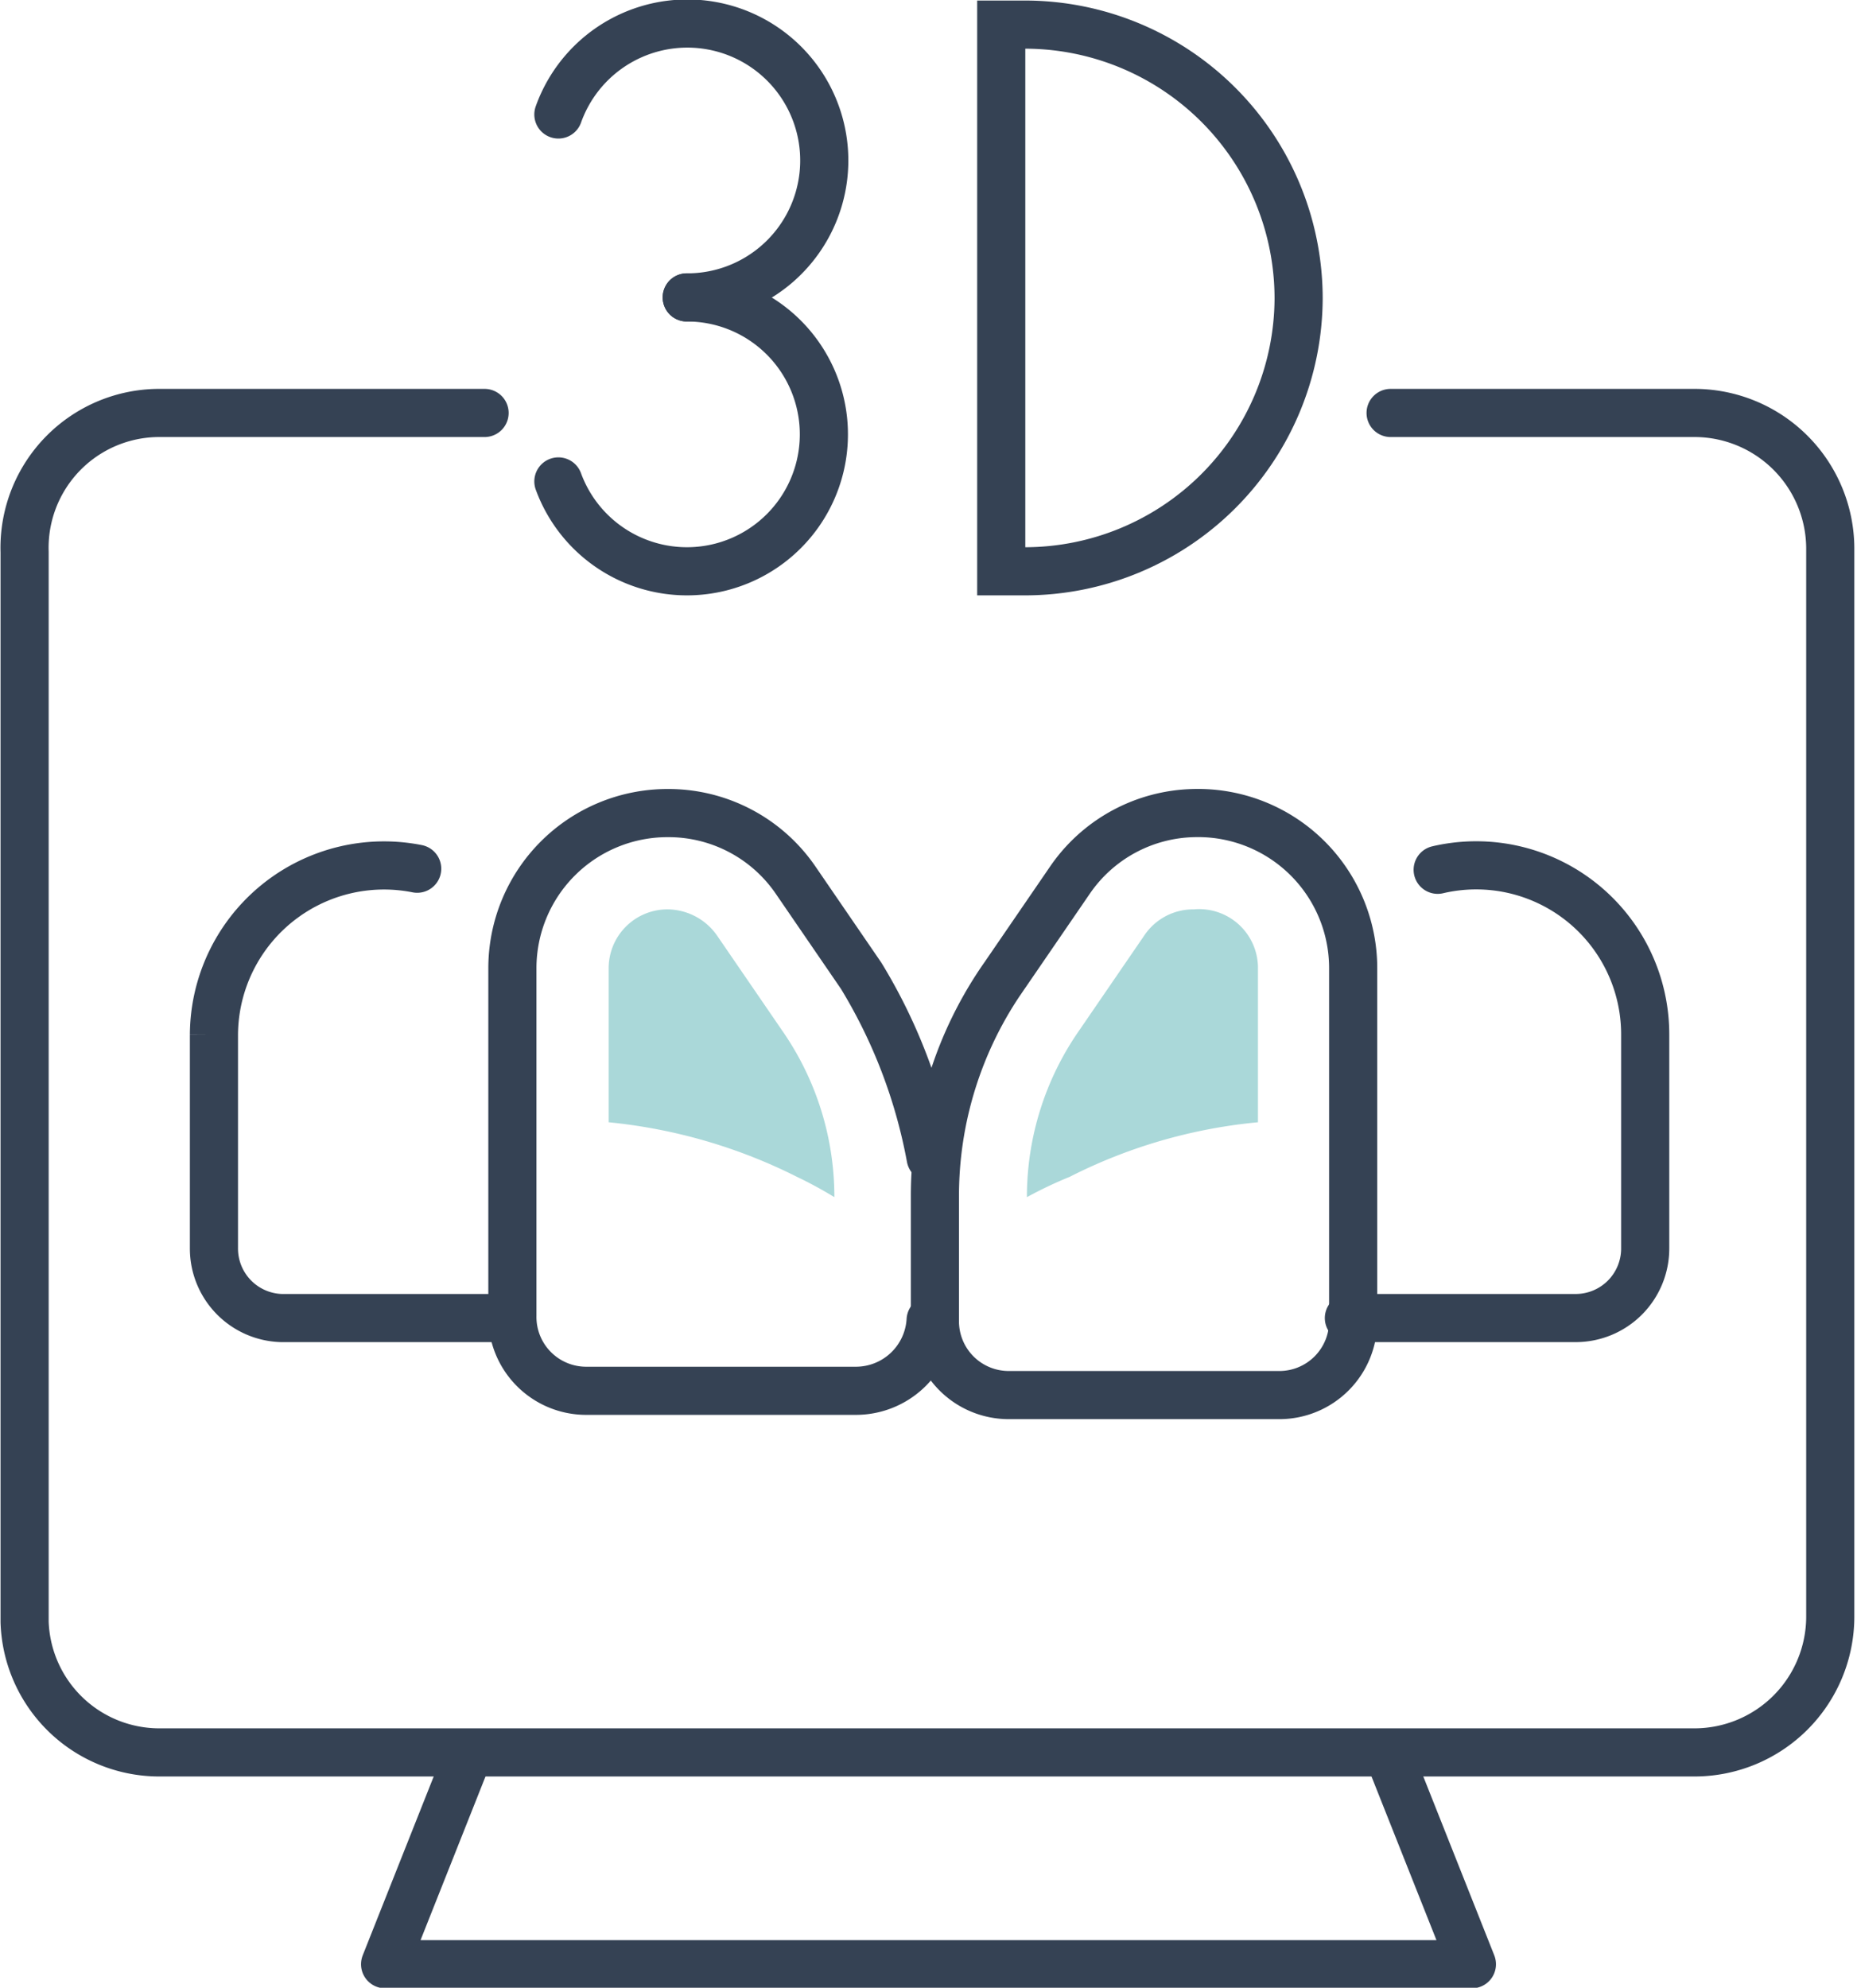
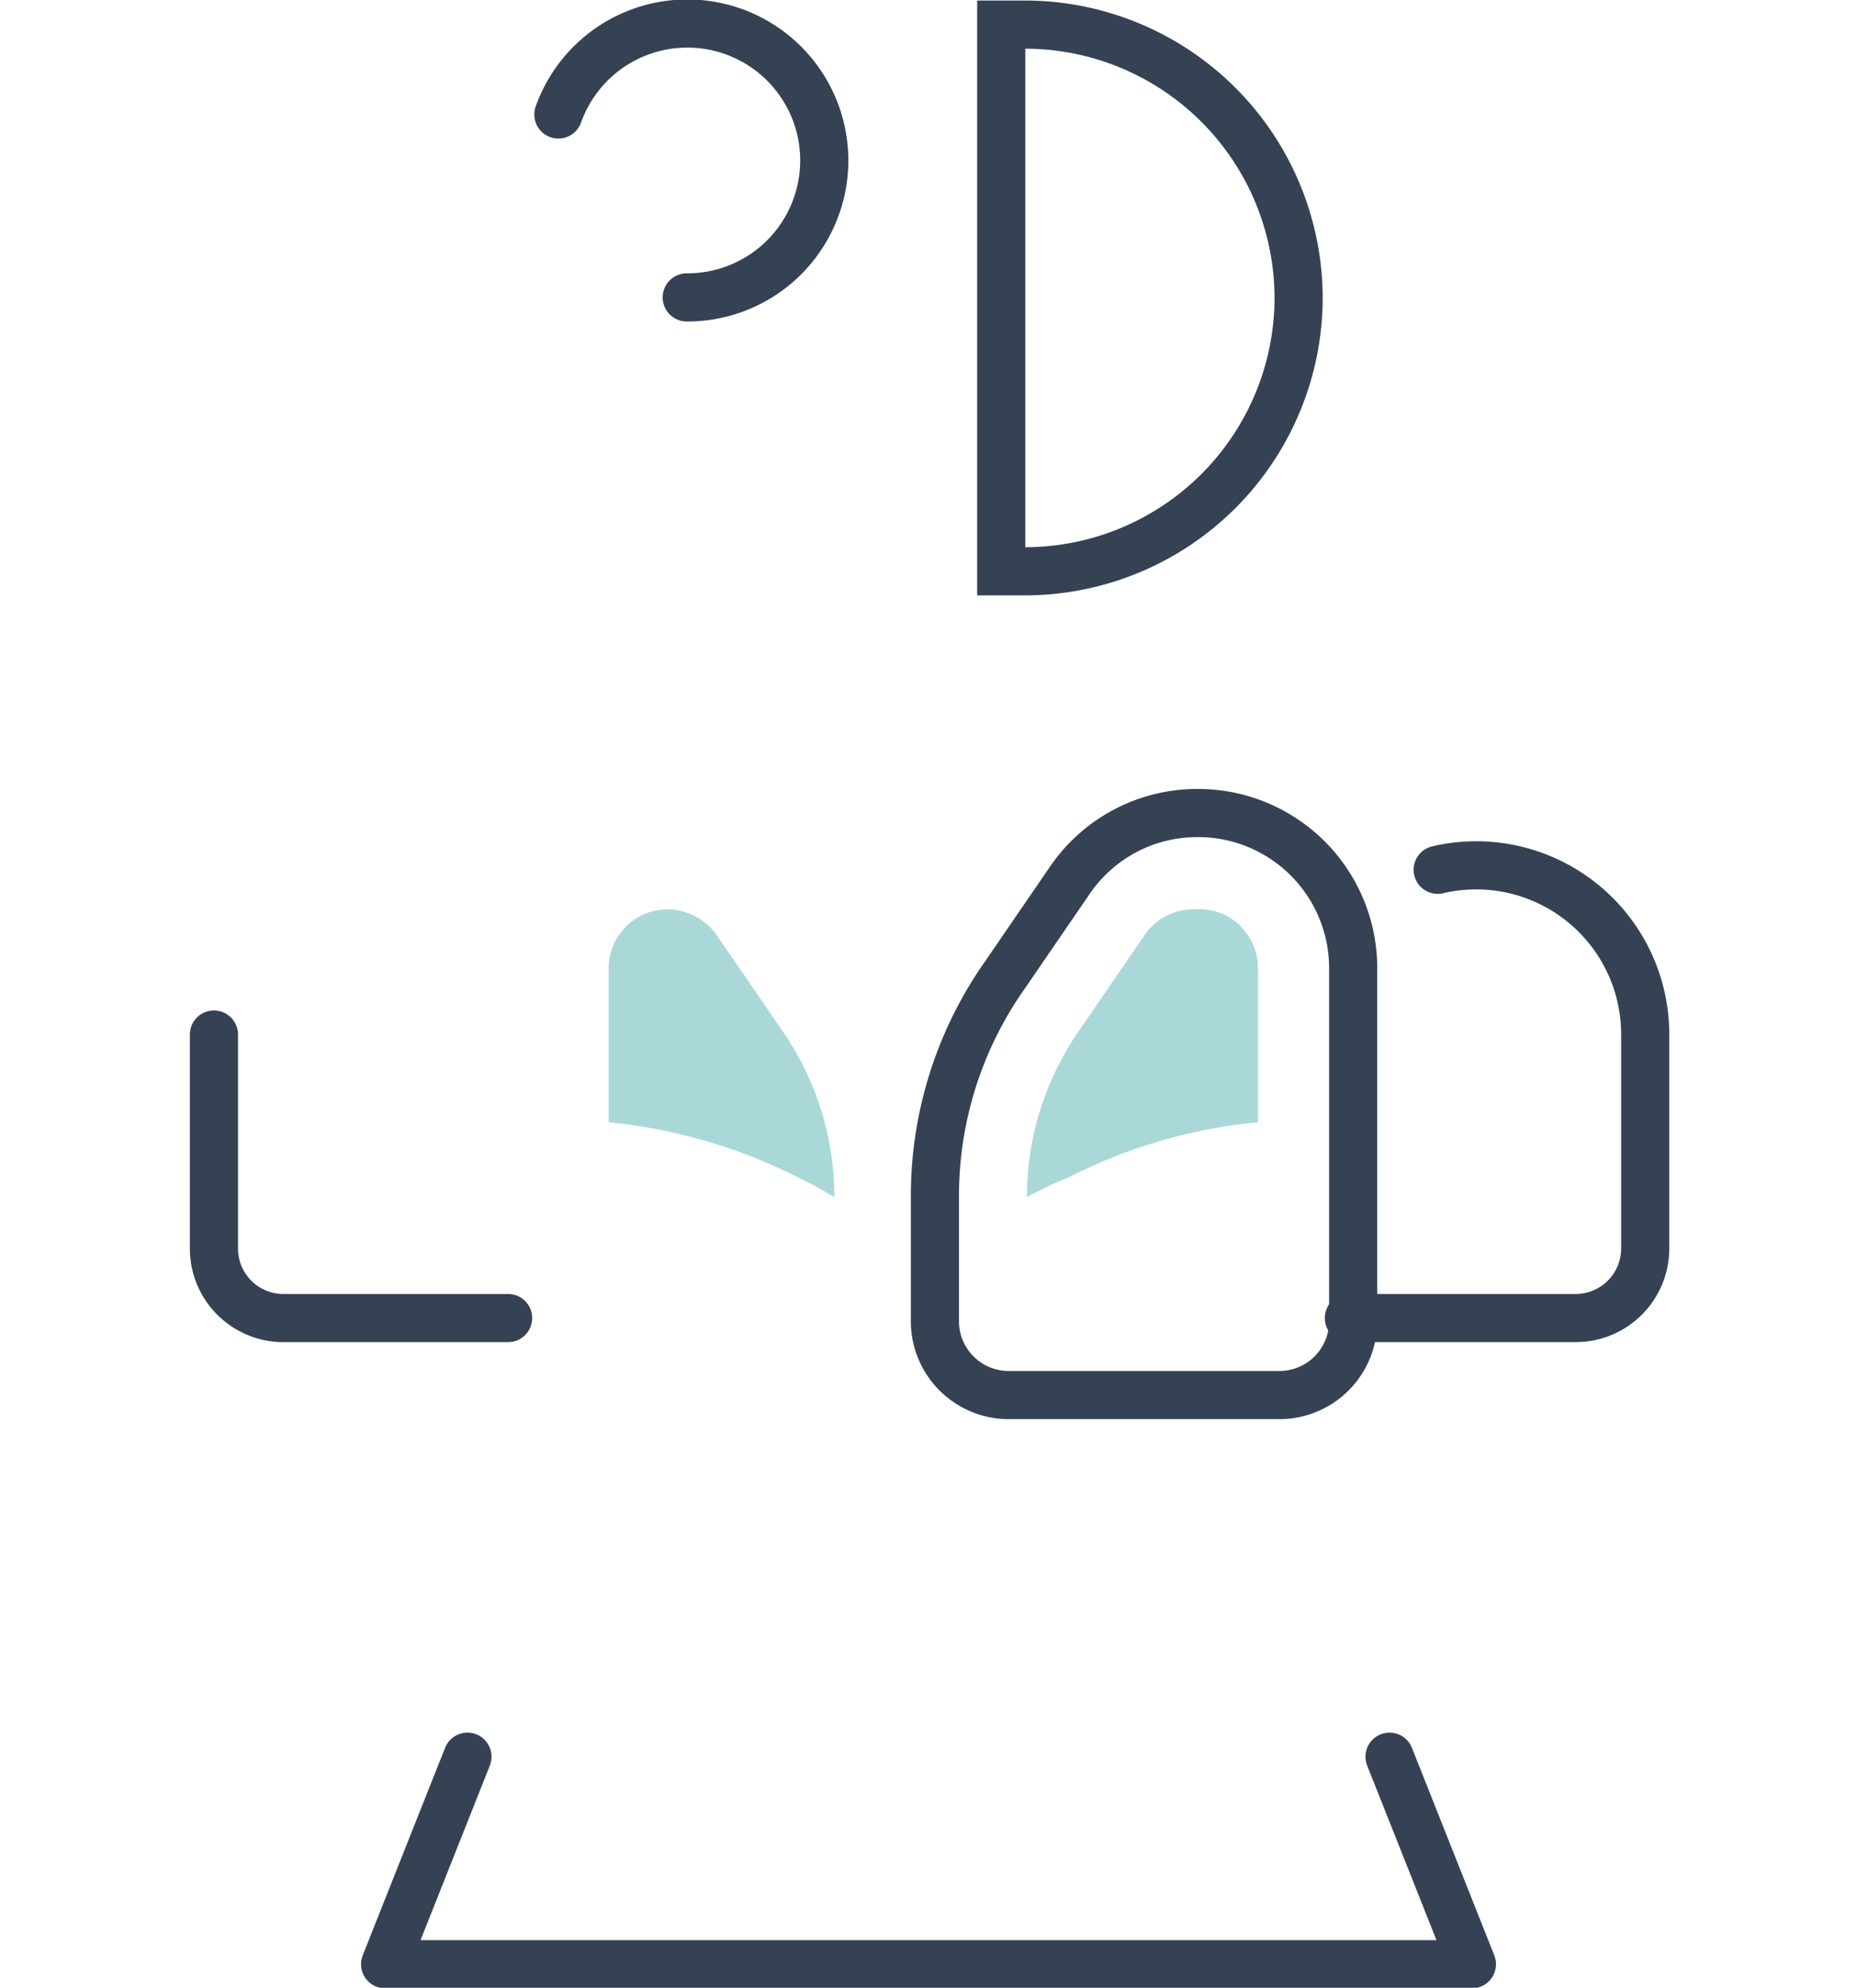
<svg xmlns="http://www.w3.org/2000/svg" viewBox="0 0 17.36 18.58">
  <defs>
    <style>.cls-1,.cls-2{fill:none;stroke:#354254;stroke-linecap:round;stroke-width:0.45px;}.cls-1{stroke-miterlimit:10;}.cls-2{stroke-linejoin:round;}.cls-3{fill:#aad8d9;}</style>
  </defs>
  <g id="Livello_2" data-name="Livello 2">
    <g id="Livello_1-2" data-name="Livello 1">
      <path class="cls-1" d="M10,8.23l-.61.89a3.58,3.58,0,0,0-.65,2.07v1.15a.69.69,0,0,0,.69.7h2.53a.69.69,0,0,0,.69-.7V9.05A1.45,1.45,0,0,0,11.16,7.6h0A1.44,1.44,0,0,0,10,8.23Z" />
-       <path class="cls-1" d="M8.7,12.34A.7.7,0,0,1,8,13H5.48a.69.69,0,0,1-.69-.7V9.05A1.45,1.45,0,0,1,6.24,7.6h0a1.44,1.44,0,0,1,1.2.63l.61.89a5,5,0,0,1,.65,1.7" />
      <path class="cls-1" d="M12.61,12.32h2.12a.65.65,0,0,0,.65-.65v-2a1.58,1.58,0,0,0-1.94-1.54" />
-       <path class="cls-1" d="M4.75,12.32H2.63A.65.65,0,0,1,2,11.67v-2a1.59,1.59,0,0,1,1.9-1.55" />
-       <path class="cls-2" d="M13,3.86h2.85a1.27,1.27,0,0,1,1.26,1.26v10a1.27,1.27,0,0,1-1.26,1.26H1.48A1.26,1.26,0,0,1,.23,15.16v-10A1.26,1.26,0,0,1,1.48,3.86H4.53" />
+       <path class="cls-1" d="M4.75,12.32H2.63A.65.65,0,0,1,2,11.67v-2" />
      <polyline class="cls-2" points="4.37 16.42 3.6 18.36 8.68 18.36 13.76 18.36 12.99 16.42" />
      <path class="cls-2" d="M5.22,1.07a1.28,1.28,0,1,1,1.2,1.71" />
-       <path class="cls-2" d="M5.22,4.5a1.28,1.28,0,1,0,1.2-1.72" />
      <path class="cls-1" d="M9.36.23h.22a2.56,2.56,0,0,1,2.56,2.56v0A2.56,2.56,0,0,1,9.58,5.34H9.36a0,0,0,0,1,0,0V.23a0,0,0,0,1,0,0Z" />
      <path class="cls-3" d="M11.16,8.5a.55.55,0,0,0-.46.24l-.61.89a2.72,2.72,0,0,0-.49,1.56A3.9,3.9,0,0,1,10,11a4.89,4.89,0,0,1,1.76-.51V9.05A.55.55,0,0,0,11.16,8.5Z" />
      <path class="cls-3" d="M6.24,8.5a.57.57,0,0,1,.46.24l.61.89a2.72,2.72,0,0,1,.49,1.56A3.9,3.9,0,0,0,7.45,11a5,5,0,0,0-1.76-.51V9.05A.55.55,0,0,1,6.24,8.5Z" />
    </g>
  </g>
</svg>